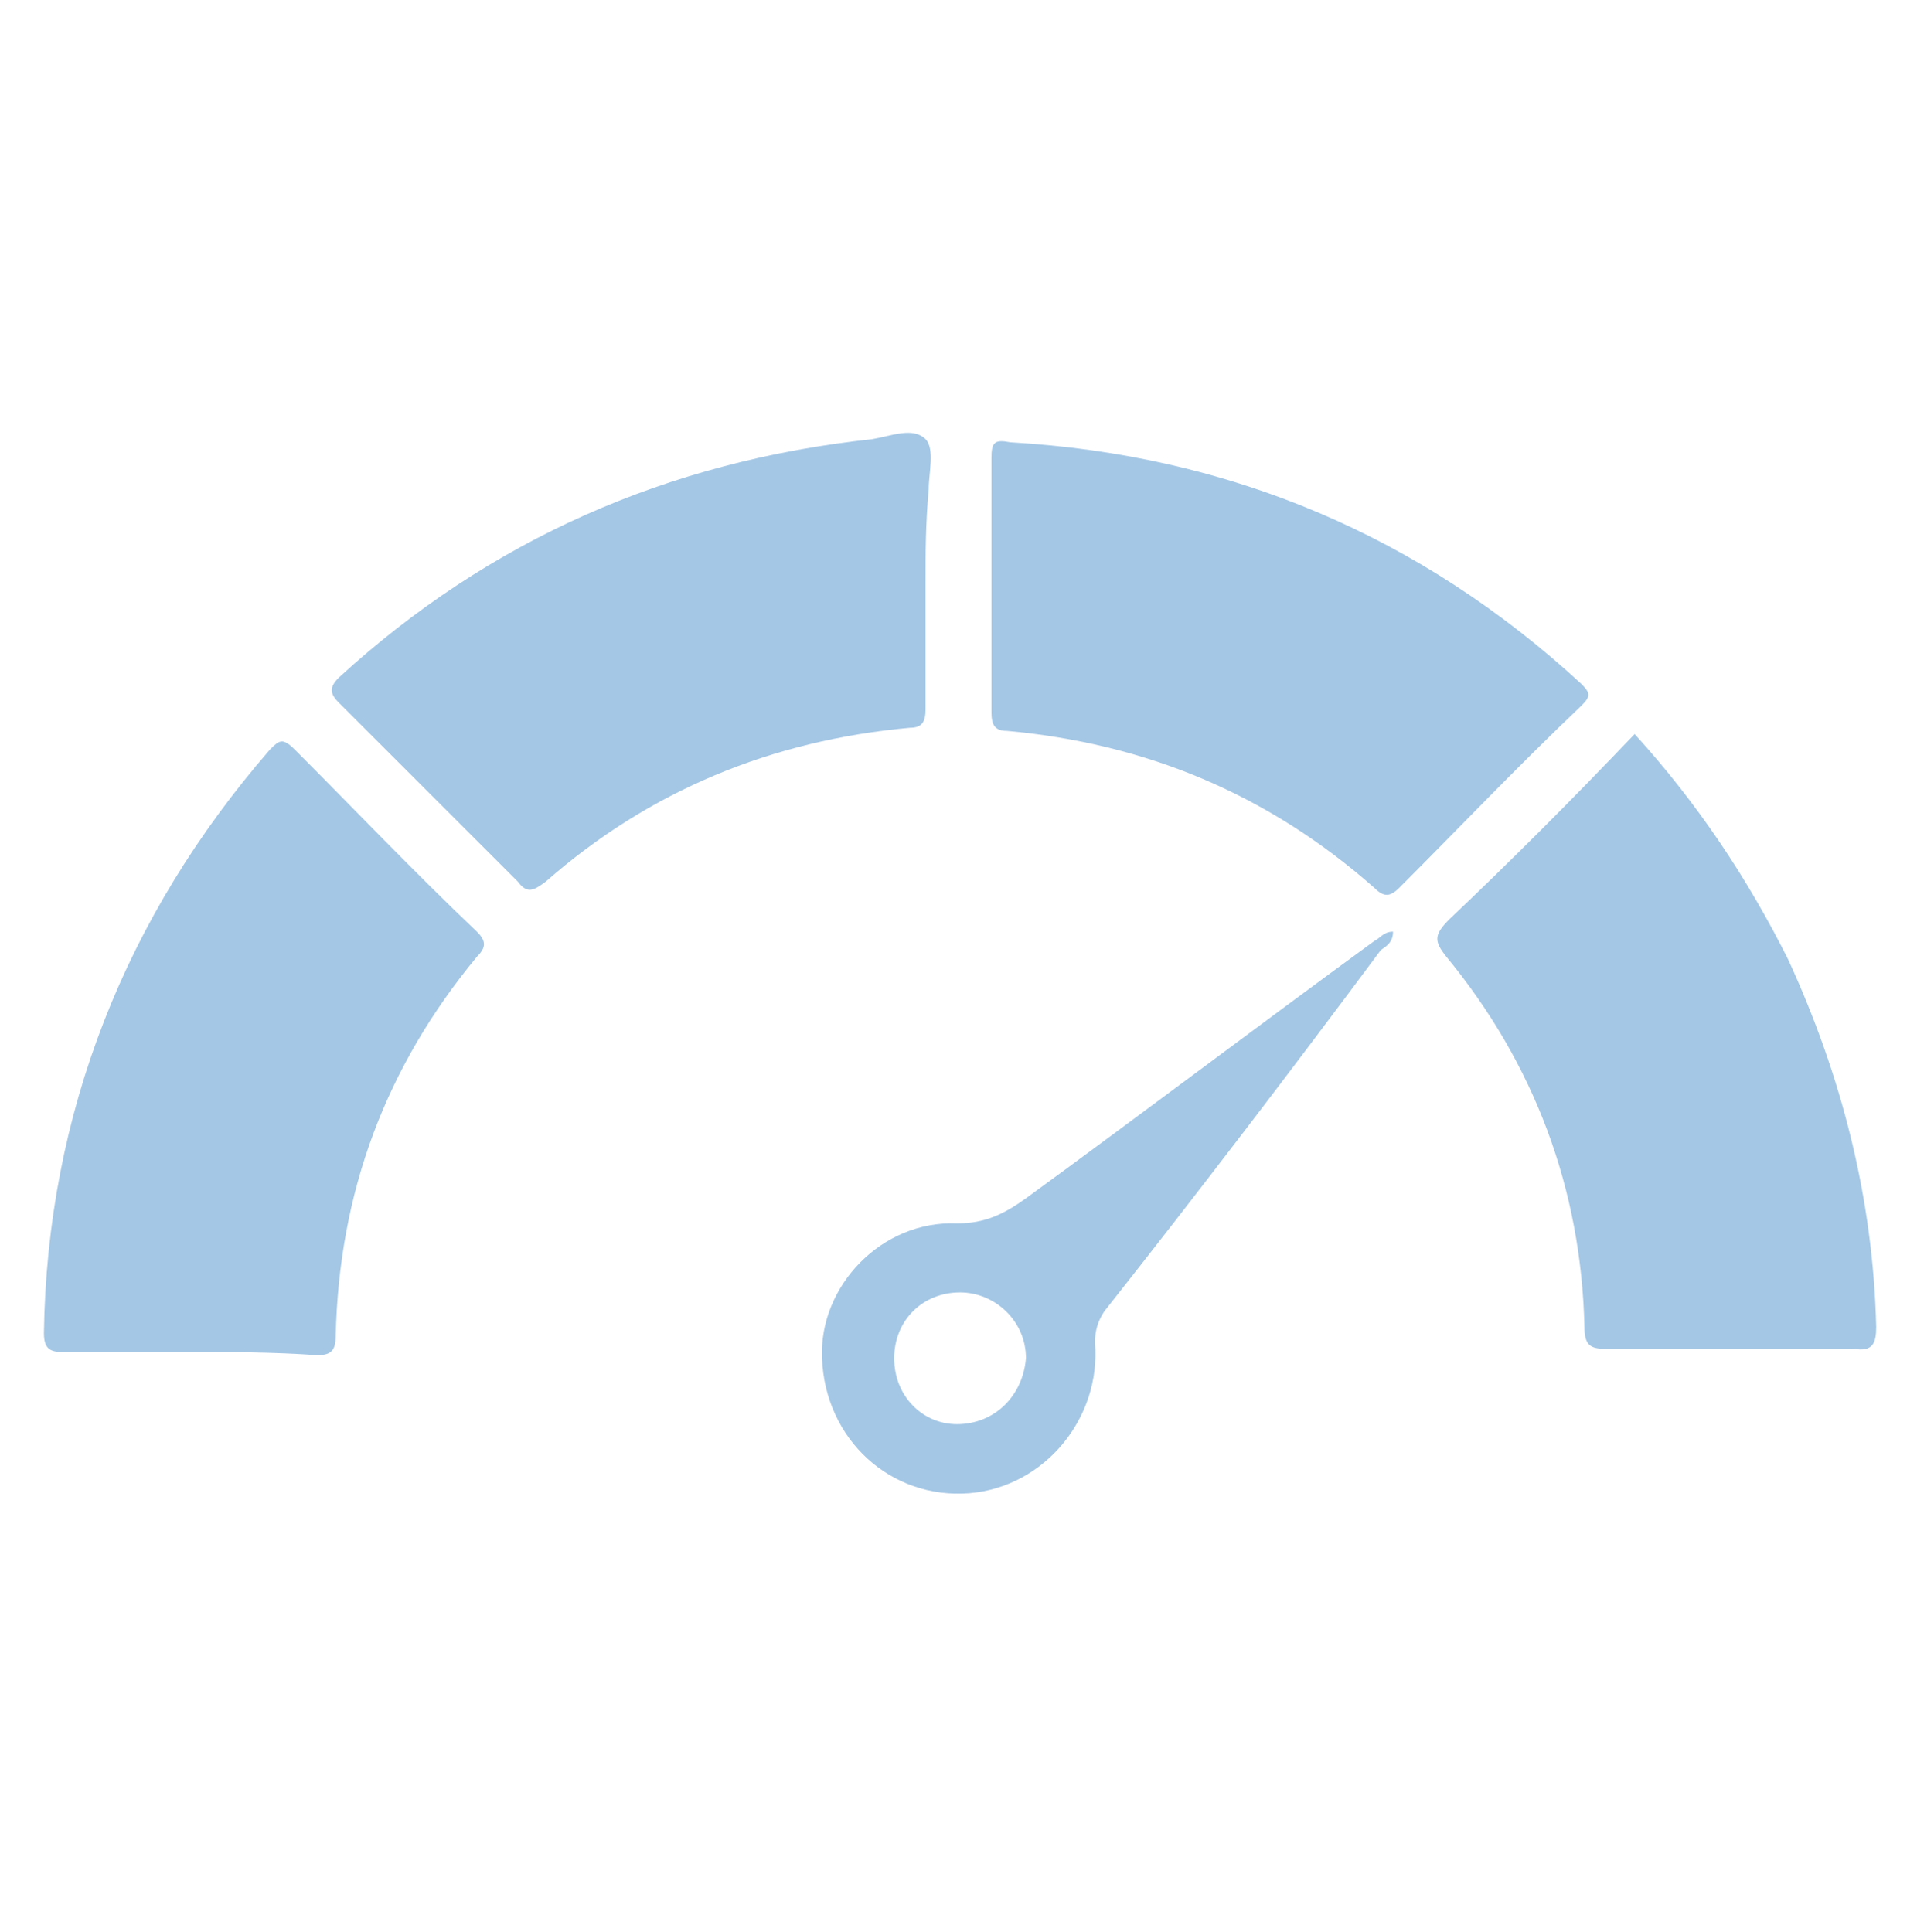
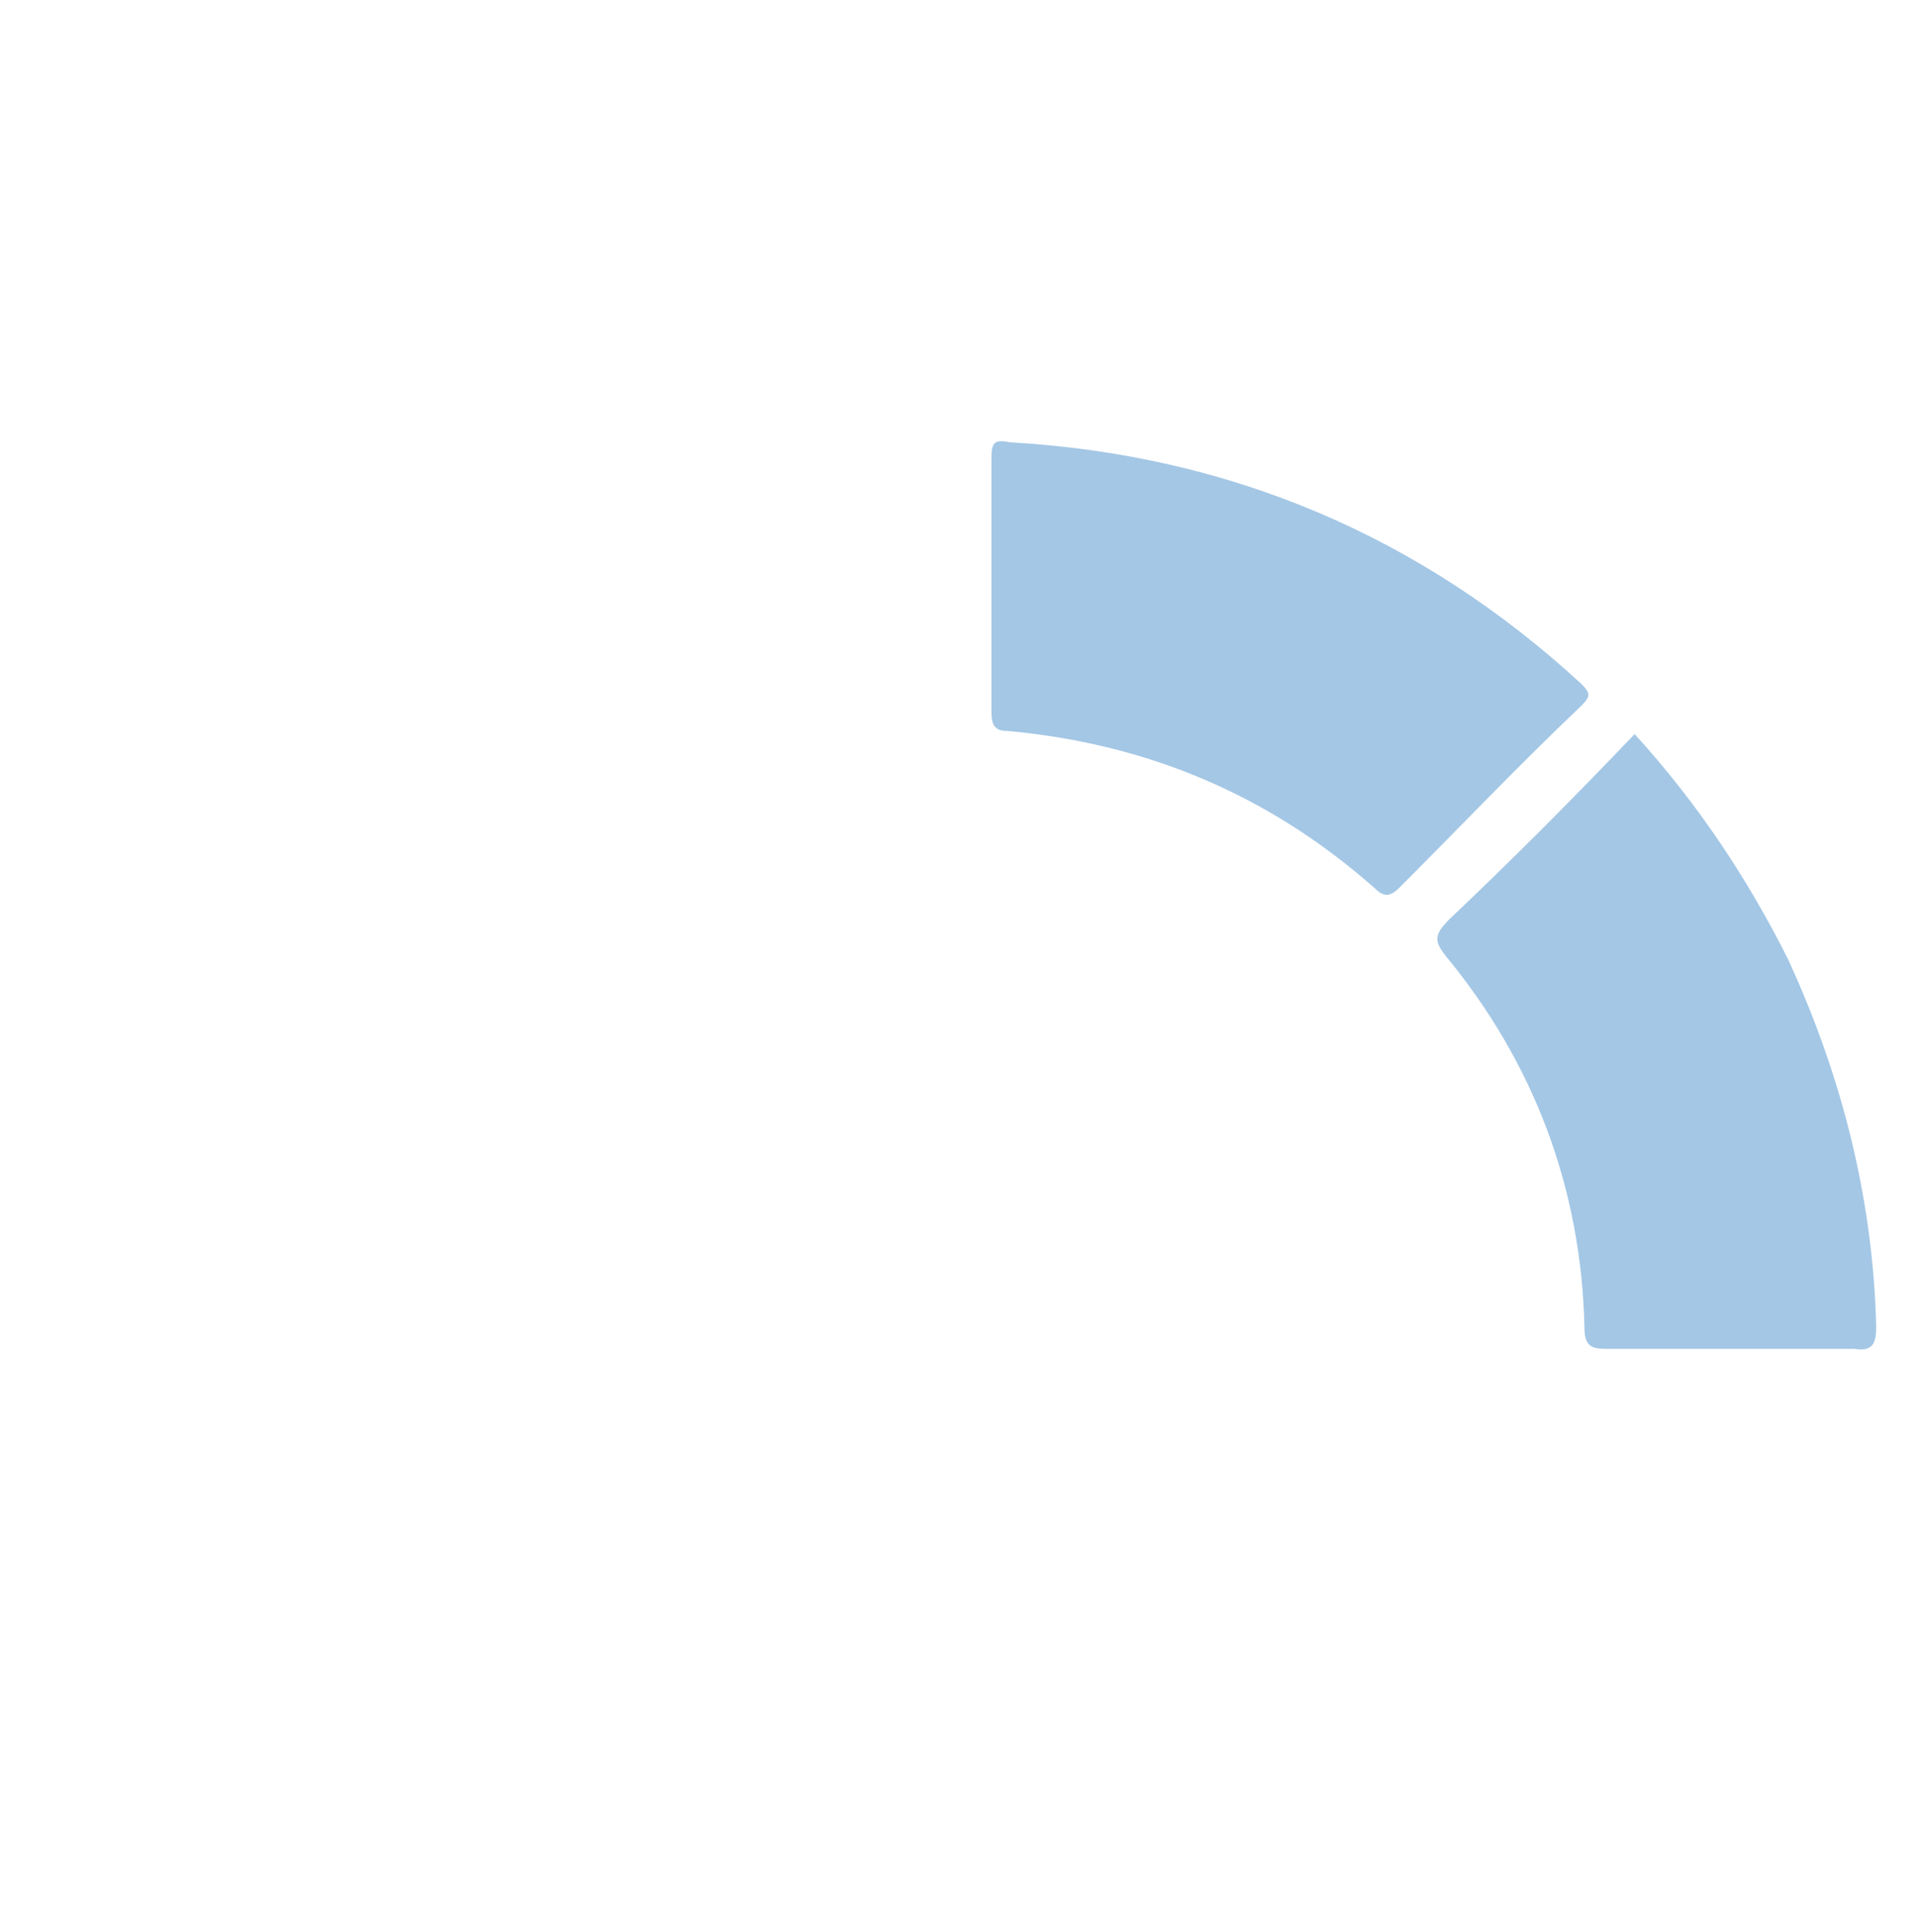
<svg xmlns="http://www.w3.org/2000/svg" id="Layer_1" x="0px" y="0px" viewBox="0 0 61.1 61.6" style="enable-background:new 0 0 61.1 61.6;" xml:space="preserve">
  <style type="text/css">	.st0{fill:#A4C7E5;}</style>
  <g>
    <path class="st0" d="M52.1,23.4c2,2.2,3.6,4.6,4.9,7.2c1.7,3.7,2.7,7.6,2.8,11.7c0,0.5-0.1,0.8-0.7,0.7c-2.6,0-5.2,0-7.9,0   c-0.5,0-0.7-0.1-0.7-0.7c-0.1-4.4-1.6-8.4-4.4-11.8c-0.4-0.5-0.4-0.7,0.1-1.2C48.1,27.5,50.1,25.5,52.1,23.4z" />
-     <path class="st0" d="M6,43.1c-1.3,0-2.6,0-4,0c-0.4,0-0.6-0.1-0.6-0.6C1.5,35.5,4,29.2,8.6,23.9c0.3-0.3,0.4-0.4,0.8,0   c1.9,1.9,3.8,3.9,5.8,5.8c0.3,0.3,0.3,0.5,0,0.8c-2.9,3.5-4.4,7.5-4.5,12.1c0,0.5-0.2,0.6-0.6,0.6C8.7,43.1,7.3,43.1,6,43.1z" />
    <path class="st0" d="M31.6,18.6c0-1.3,0-2.7,0-4c0-0.5,0.1-0.6,0.6-0.5c7,0.4,13.1,3,18.2,7.7c0.3,0.3,0.3,0.4,0,0.7   c-2,1.9-3.9,3.9-5.8,5.8c-0.3,0.3-0.5,0.3-0.8,0c-3.4-3-7.3-4.6-11.7-5c-0.4,0-0.5-0.2-0.5-0.6C31.6,21.3,31.6,19.9,31.6,18.6z" />
-     <path class="st0" d="M29.5,18.6c0,1.3,0,2.7,0,4c0,0.4-0.1,0.6-0.5,0.6c-4.4,0.4-8.3,2-11.6,4.9c-0.4,0.3-0.6,0.4-0.9,0   c-1.9-1.9-3.8-3.8-5.7-5.7c-0.3-0.3-0.3-0.5,0-0.8c4.8-4.4,10.5-6.9,17-7.6c0.6-0.1,1.3-0.4,1.7,0c0.3,0.3,0.1,1.1,0.1,1.6   C29.5,16.7,29.5,17.6,29.5,18.6z" />
-     <path class="st0" d="M44.4,29.7c-0.3,0-0.4,0.2-0.6,0.3c-3.7,2.7-7.4,5.5-11.1,8.2C32,38.7,31.4,39,30.5,39c-2.4-0.1-4.4,2-4.3,4.3   c0.1,2.6,2.2,4.5,4.7,4.3c2.4-0.2,4.2-2.4,4-4.8c0-0.4,0.1-0.7,0.3-1c3-3.8,5.9-7.6,8.8-11.5C44.1,30.2,44.4,30.1,44.4,29.7z    M30.5,45.4c-1.1,0-2-0.9-2-2.1c0-1.2,0.9-2.1,2.1-2.1c1.1,0,2.1,0.9,2.1,2.1C32.6,44.5,31.7,45.4,30.5,45.4z" />
  </g>
</svg>